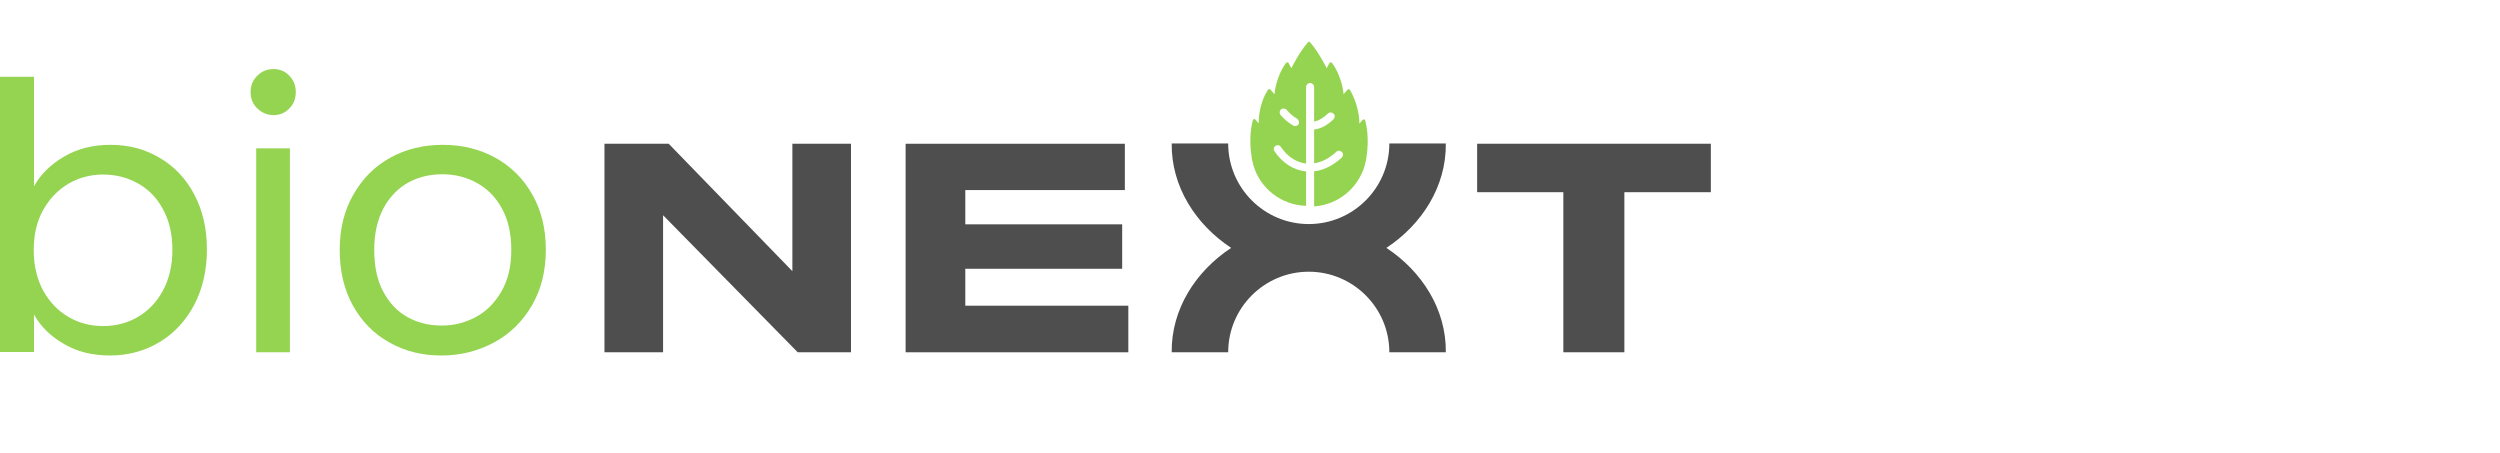
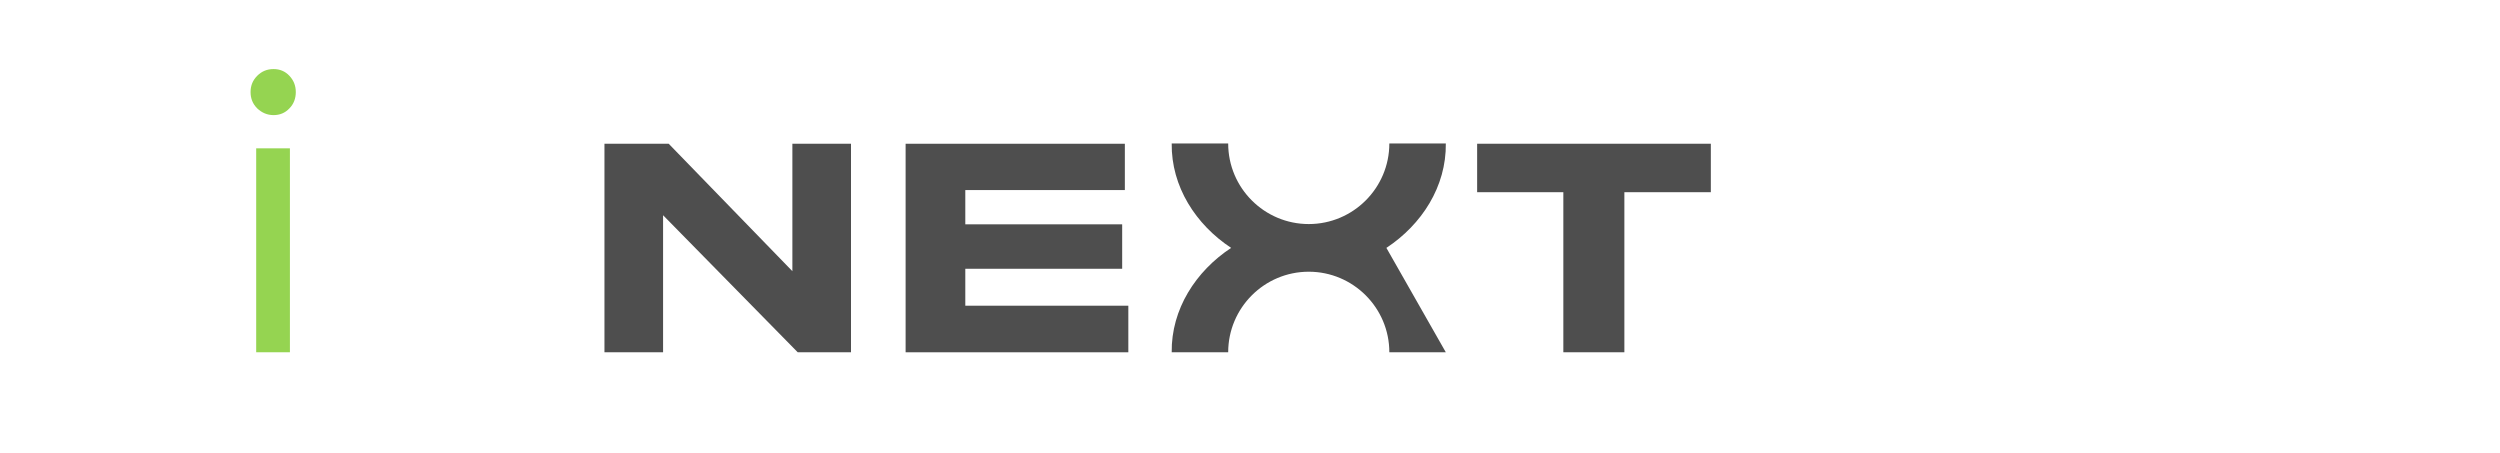
<svg xmlns="http://www.w3.org/2000/svg" version="1.1" id="Layer_1" x="0px" y="0px" viewBox="0 0 933.9 169.1" style="enable-background:new 0 0 933.9 169.1;" xml:space="preserve">
  <style type="text/css"> .st0{fill:#4E4E4E;} .st1{fill:#95D451;} </style>
  <g>
    <g>
      <g>
        <path class="st0" d="M317.9,53.7v77.9H298l-50.3-51.2v51.2h-21.9V53.7h24l46.2,47.6V53.7H317.9z" />
        <path class="st0" d="M421.5,114.2v17.4h-83.2V53.7h81.9V71h-59.6v12.8h58.6v16.6h-58.6v13.8H421.5z" />
        <path class="st0" d="M639.2,71.8h-32.4l0,59.8H584V71.8h-32.2V53.7l87.3,0V71.8z" />
      </g>
-       <path class="st0" d="M517.9,92.6c13.2-8.7,22.4-22.9,22.2-39H519l0,0c0,16.6-13.5,30.1-30.1,30.1c-16.6,0-30.1-13.5-30.1-30.1l0,0 h-21.1c-0.2,16.1,9,30.3,22.2,39c-13.2,8.7-22.4,22.9-22.2,39h21.1c0,0,0,0,0,0c0-16.6,13.5-30.1,30.1-30.1 c16.6,0,30.1,13.5,30.1,30.1c0,0,0,0,0,0h21.1C540.3,115.5,531.1,101.3,517.9,92.6z" />
+       <path class="st0" d="M517.9,92.6c13.2-8.7,22.4-22.9,22.2-39H519l0,0c0,16.6-13.5,30.1-30.1,30.1c-16.6,0-30.1-13.5-30.1-30.1l0,0 h-21.1c-0.2,16.1,9,30.3,22.2,39c-13.2,8.7-22.4,22.9-22.2,39h21.1c0,0,0,0,0,0c0-16.6,13.5-30.1,30.1-30.1 c16.6,0,30.1,13.5,30.1,30.1c0,0,0,0,0,0h21.1z" />
    </g>
    <g>
-       <path class="st1" d="M24.1,58.4c5-2.9,10.7-4.3,17.1-4.3c6.9,0,13,1.6,18.5,4.9c5.5,3.2,9.8,7.8,12.9,13.7 c3.1,5.9,4.7,12.7,4.7,20.5c0,7.7-1.6,14.6-4.7,20.6c-3.2,6-7.5,10.7-13,14c-5.5,3.3-11.7,5-18.4,5c-6.6,0-12.4-1.4-17.3-4.3 c-5-2.9-8.7-6.5-11.2-11v14H0V28.7h12.7v40.9C15.2,65,19.1,61.3,24.1,58.4z M60.9,78.2c-2.3-4.3-5.4-7.5-9.4-9.7 c-3.9-2.2-8.3-3.3-13-3.3c-4.6,0-8.9,1.1-12.9,3.4c-3.9,2.3-7.1,5.6-9.5,9.9c-2.4,4.3-3.5,9.3-3.5,14.9c0,5.8,1.2,10.8,3.5,15.1 c2.4,4.3,5.5,7.6,9.5,9.9c3.9,2.3,8.2,3.4,12.9,3.4c4.7,0,9.1-1.1,13-3.4c3.9-2.3,7.1-5.6,9.4-9.9c2.3-4.3,3.5-9.4,3.5-15.2 C64.4,87.4,63.2,82.4,60.9,78.2z" />
      <path class="st1" d="M96.1,40.5c-1.7-1.7-2.5-3.7-2.5-6.1c0-2.4,0.8-4.4,2.5-6.1c1.7-1.7,3.7-2.5,6.1-2.5c2.3,0,4.3,0.8,5.9,2.5 c1.6,1.7,2.4,3.7,2.4,6.1c0,2.4-0.8,4.5-2.4,6.1c-1.6,1.7-3.6,2.5-5.9,2.5C99.8,43,97.8,42.1,96.1,40.5z M108.3,55.4v76.2H95.7 V55.4H108.3z" />
-       <path class="st1" d="M145.4,127.9c-5.8-3.2-10.3-7.9-13.6-13.8c-3.3-6-4.9-12.9-4.9-20.8c0-7.8,1.7-14.7,5.1-20.6 c3.4-6,8-10.6,13.8-13.8c5.8-3.2,12.4-4.8,19.6-4.8s13.8,1.6,19.6,4.8c5.8,3.2,10.5,7.8,13.8,13.7c3.4,5.9,5.1,12.8,5.1,20.7 c0,7.9-1.7,14.8-5.2,20.8c-3.5,6-8.2,10.6-14.1,13.8c-5.9,3.2-12.5,4.9-19.7,4.9C157.6,132.8,151.2,131.2,145.4,127.9z M177.6,118.5c4-2.1,7.2-5.3,9.7-9.6c2.5-4.3,3.7-9.5,3.7-15.6c0-6.1-1.2-11.3-3.6-15.6c-2.4-4.3-5.6-7.4-9.5-9.5 c-3.9-2.1-8.1-3.1-12.7-3.1c-4.6,0-8.9,1-12.7,3.1c-3.8,2.1-6.9,5.3-9.2,9.5c-2.3,4.3-3.5,9.5-3.5,15.6c0,6.2,1.1,11.5,3.4,15.7 c2.3,4.3,5.3,7.4,9.1,9.5c3.8,2.1,8,3.1,12.5,3.1C169.3,121.7,173.6,120.6,177.6,118.5z" />
    </g>
    <g>
-       <path class="st1" d="M510,45c-0.1-0.4-0.7-0.6-1-0.2l-1.2,1.4c0,0,0.3-5.9-3.5-12.6c-0.2-0.3-0.7-0.4-0.9-0.1l-1.5,1.7 c0,0-0.4-6.3-4.3-11.7c-0.3-0.3-0.8-0.3-1,0.1l-1,1.9c0,0-2.8-5.8-6.2-9.7c-0.2-0.3-0.6-0.3-0.8,0c-3.4,3.9-6.2,9.7-6.2,9.7 l-1-1.9c-0.2-0.4-0.7-0.4-1-0.1c-3.9,5.4-4.3,11.7-4.3,11.7l-1.5-1.7c-0.2-0.3-0.7-0.3-0.9,0c-3.8,5.8-3.5,12.6-3.5,12.6l-1.2-1.4 c-0.3-0.4-0.9-0.2-1,0.2c-0.5,2-1.5,6.8-0.5,13.3c0.1,1.2,0.4,2.3,0.7,3.4c0,0,0,0.1,0,0.1h0c2.5,8.6,10.3,14.9,19.7,15.2V64 c-0.1,0-0.2,0-0.3,0c-4.5-0.5-8.6-3.2-11.5-7.5c-0.5-0.7-0.3-1.6,0.4-2c0.7-0.5,1.6-0.3,2,0.4c2.4,3.6,5.8,5.8,9.4,6.2V32.5 c0-0.8,0.7-1.5,1.5-1.5c0.8,0,1.5,0.7,1.5,1.5v12.9c1.7-0.3,3.4-1.3,5.2-3c0.6-0.6,1.5-0.5,2.1,0.1c0.6,0.6,0.5,1.5-0.1,2.1 c-2.3,2.2-4.7,3.5-7.2,3.8V61c2.9-0.4,5.7-1.9,8.3-4.3c0.6-0.6,1.5-0.5,2.1,0.1c0.6,0.6,0.5,1.5-0.1,2.1 c-3.2,2.9-6.7,4.7-10.3,5.1v13.1c9-0.6,16.4-6.8,18.9-15.2h0c0,0,0-0.1,0-0.1c0.3-1.1,0.6-2.3,0.7-3.4C511.5,51.8,510.5,47,510,45 z M485.1,46.4c-0.3,0.5-0.8,0.7-1.3,0.7c-0.2,0-0.5-0.1-0.7-0.2c-1.6-0.9-3.2-2.2-4.7-3.9c-0.5-0.6-0.5-1.5,0.1-2.1 c0.6-0.5,1.5-0.5,2.1,0.1c1.3,1.5,2.6,2.6,3.9,3.3C485.2,44.9,485.5,45.7,485.1,46.4z" />
-     </g>
+       </g>
  </g>
</svg>